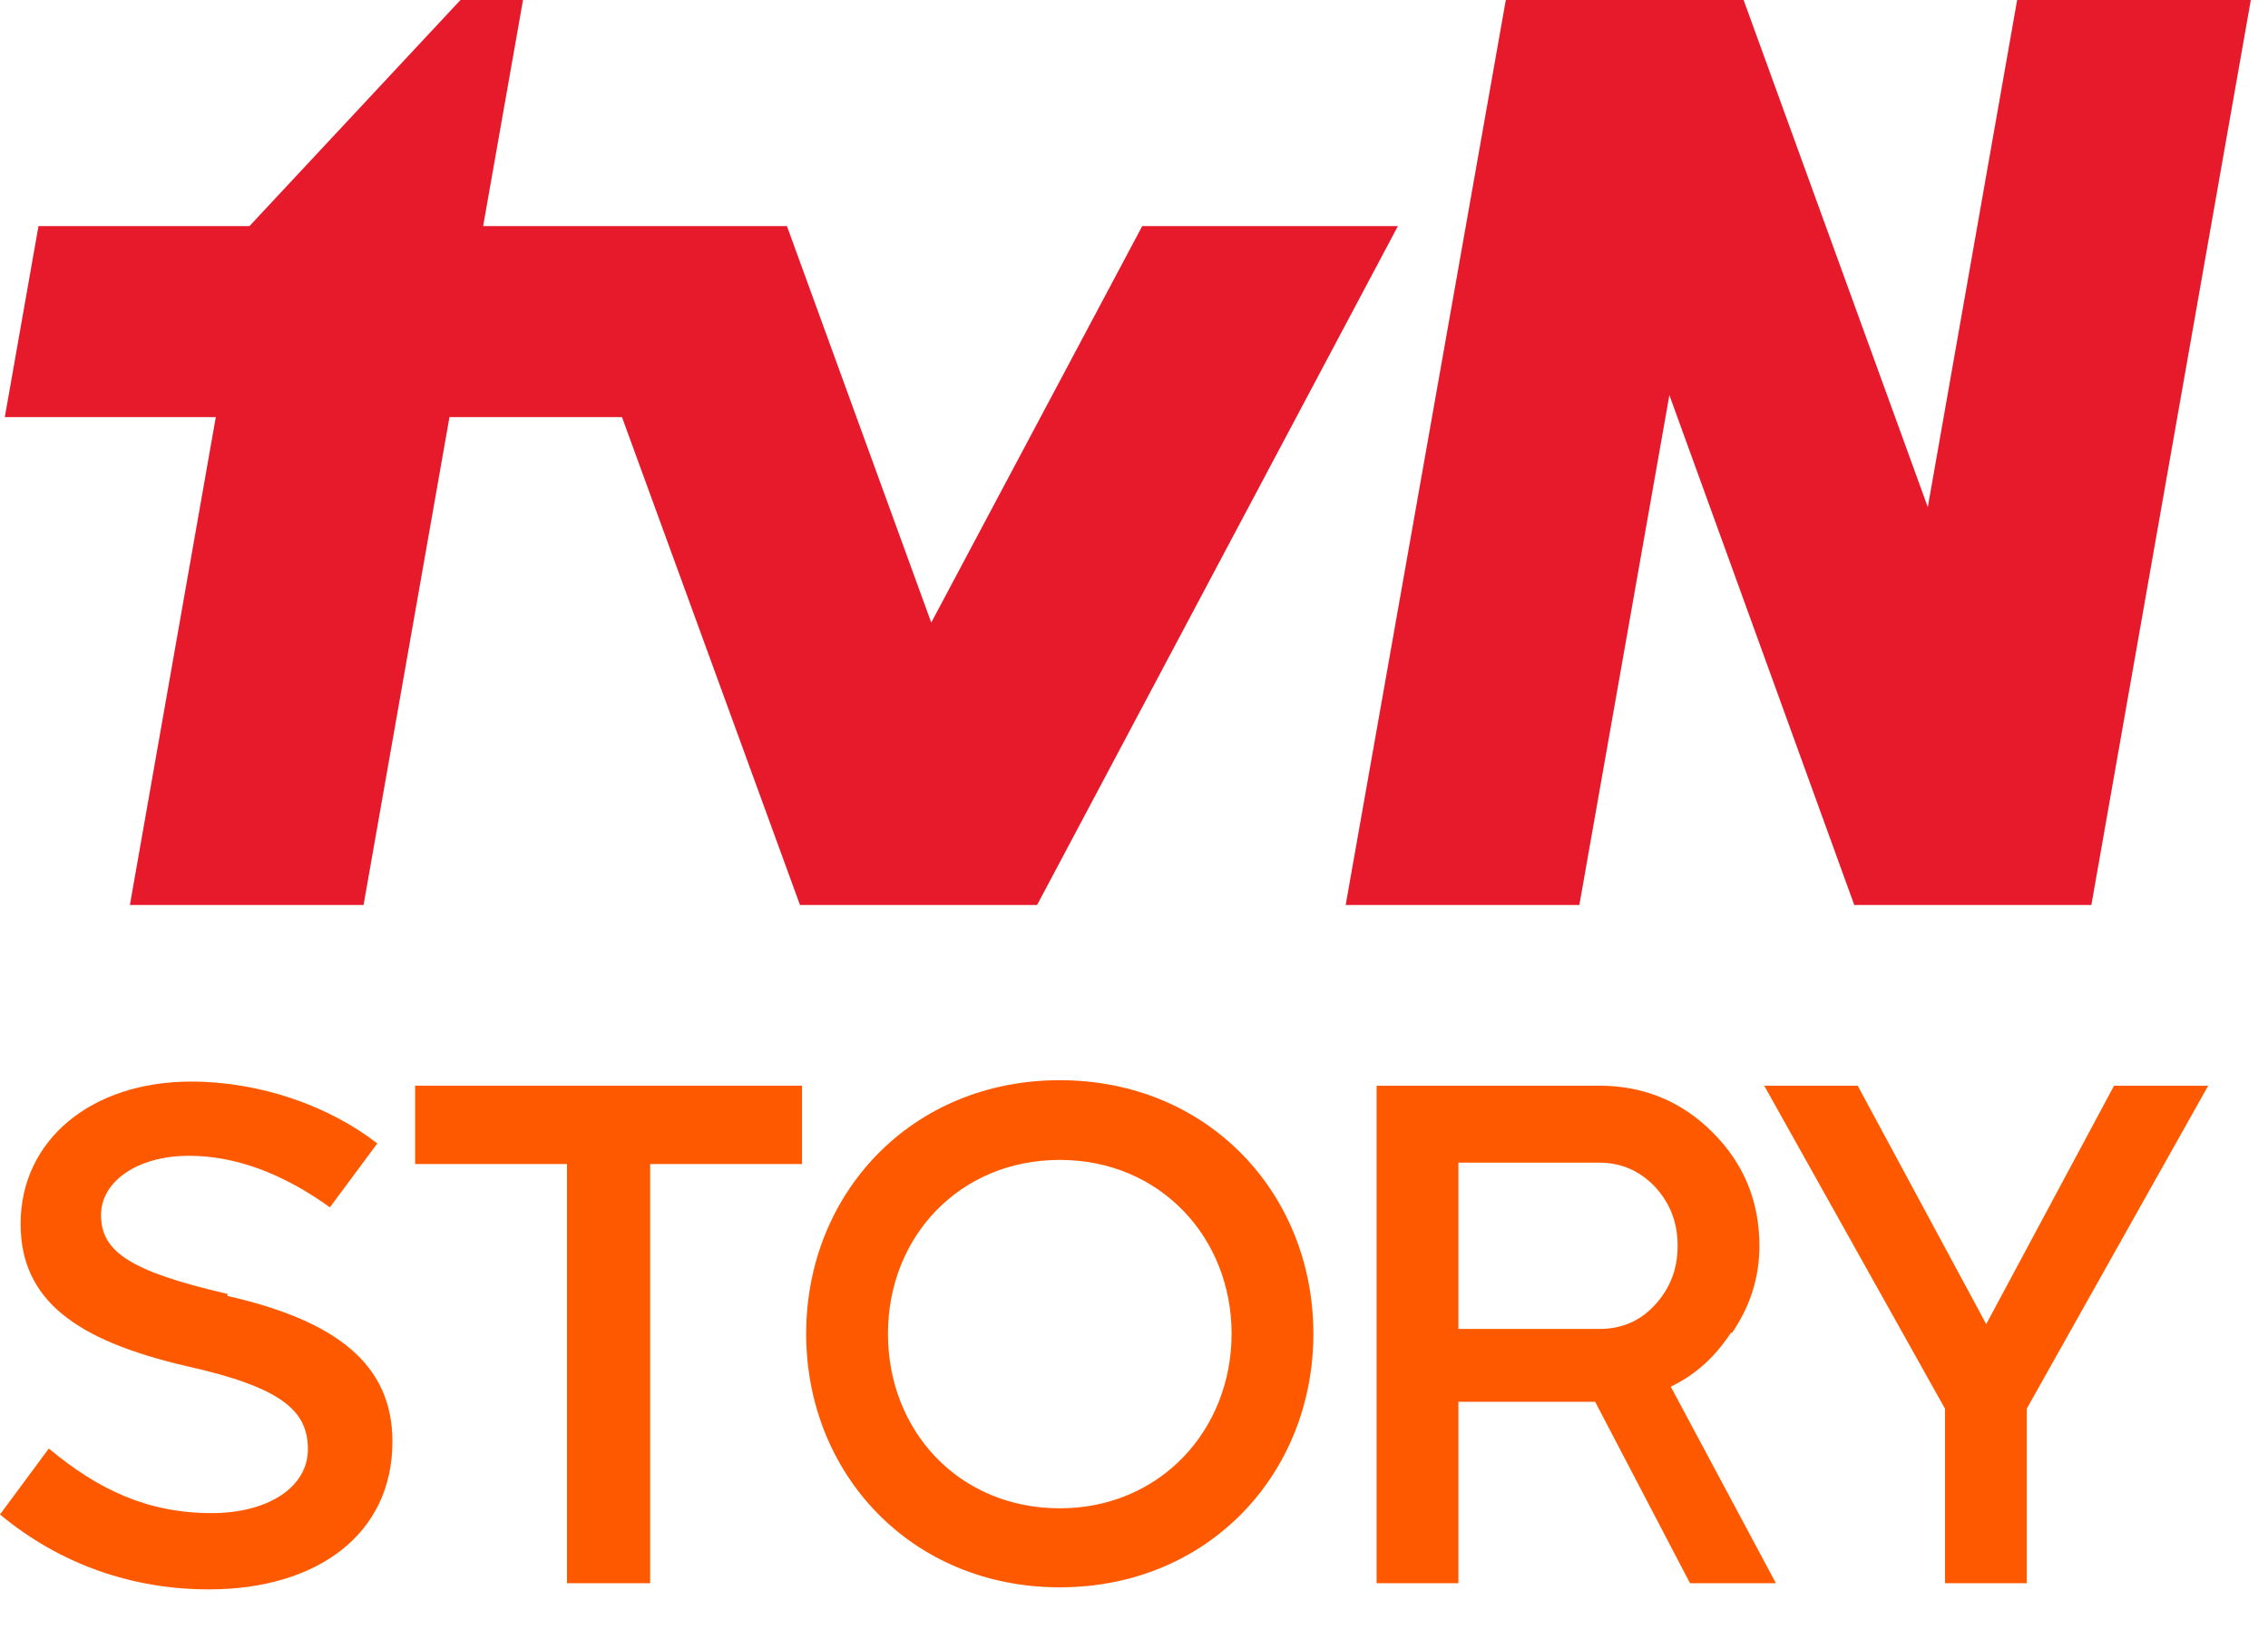
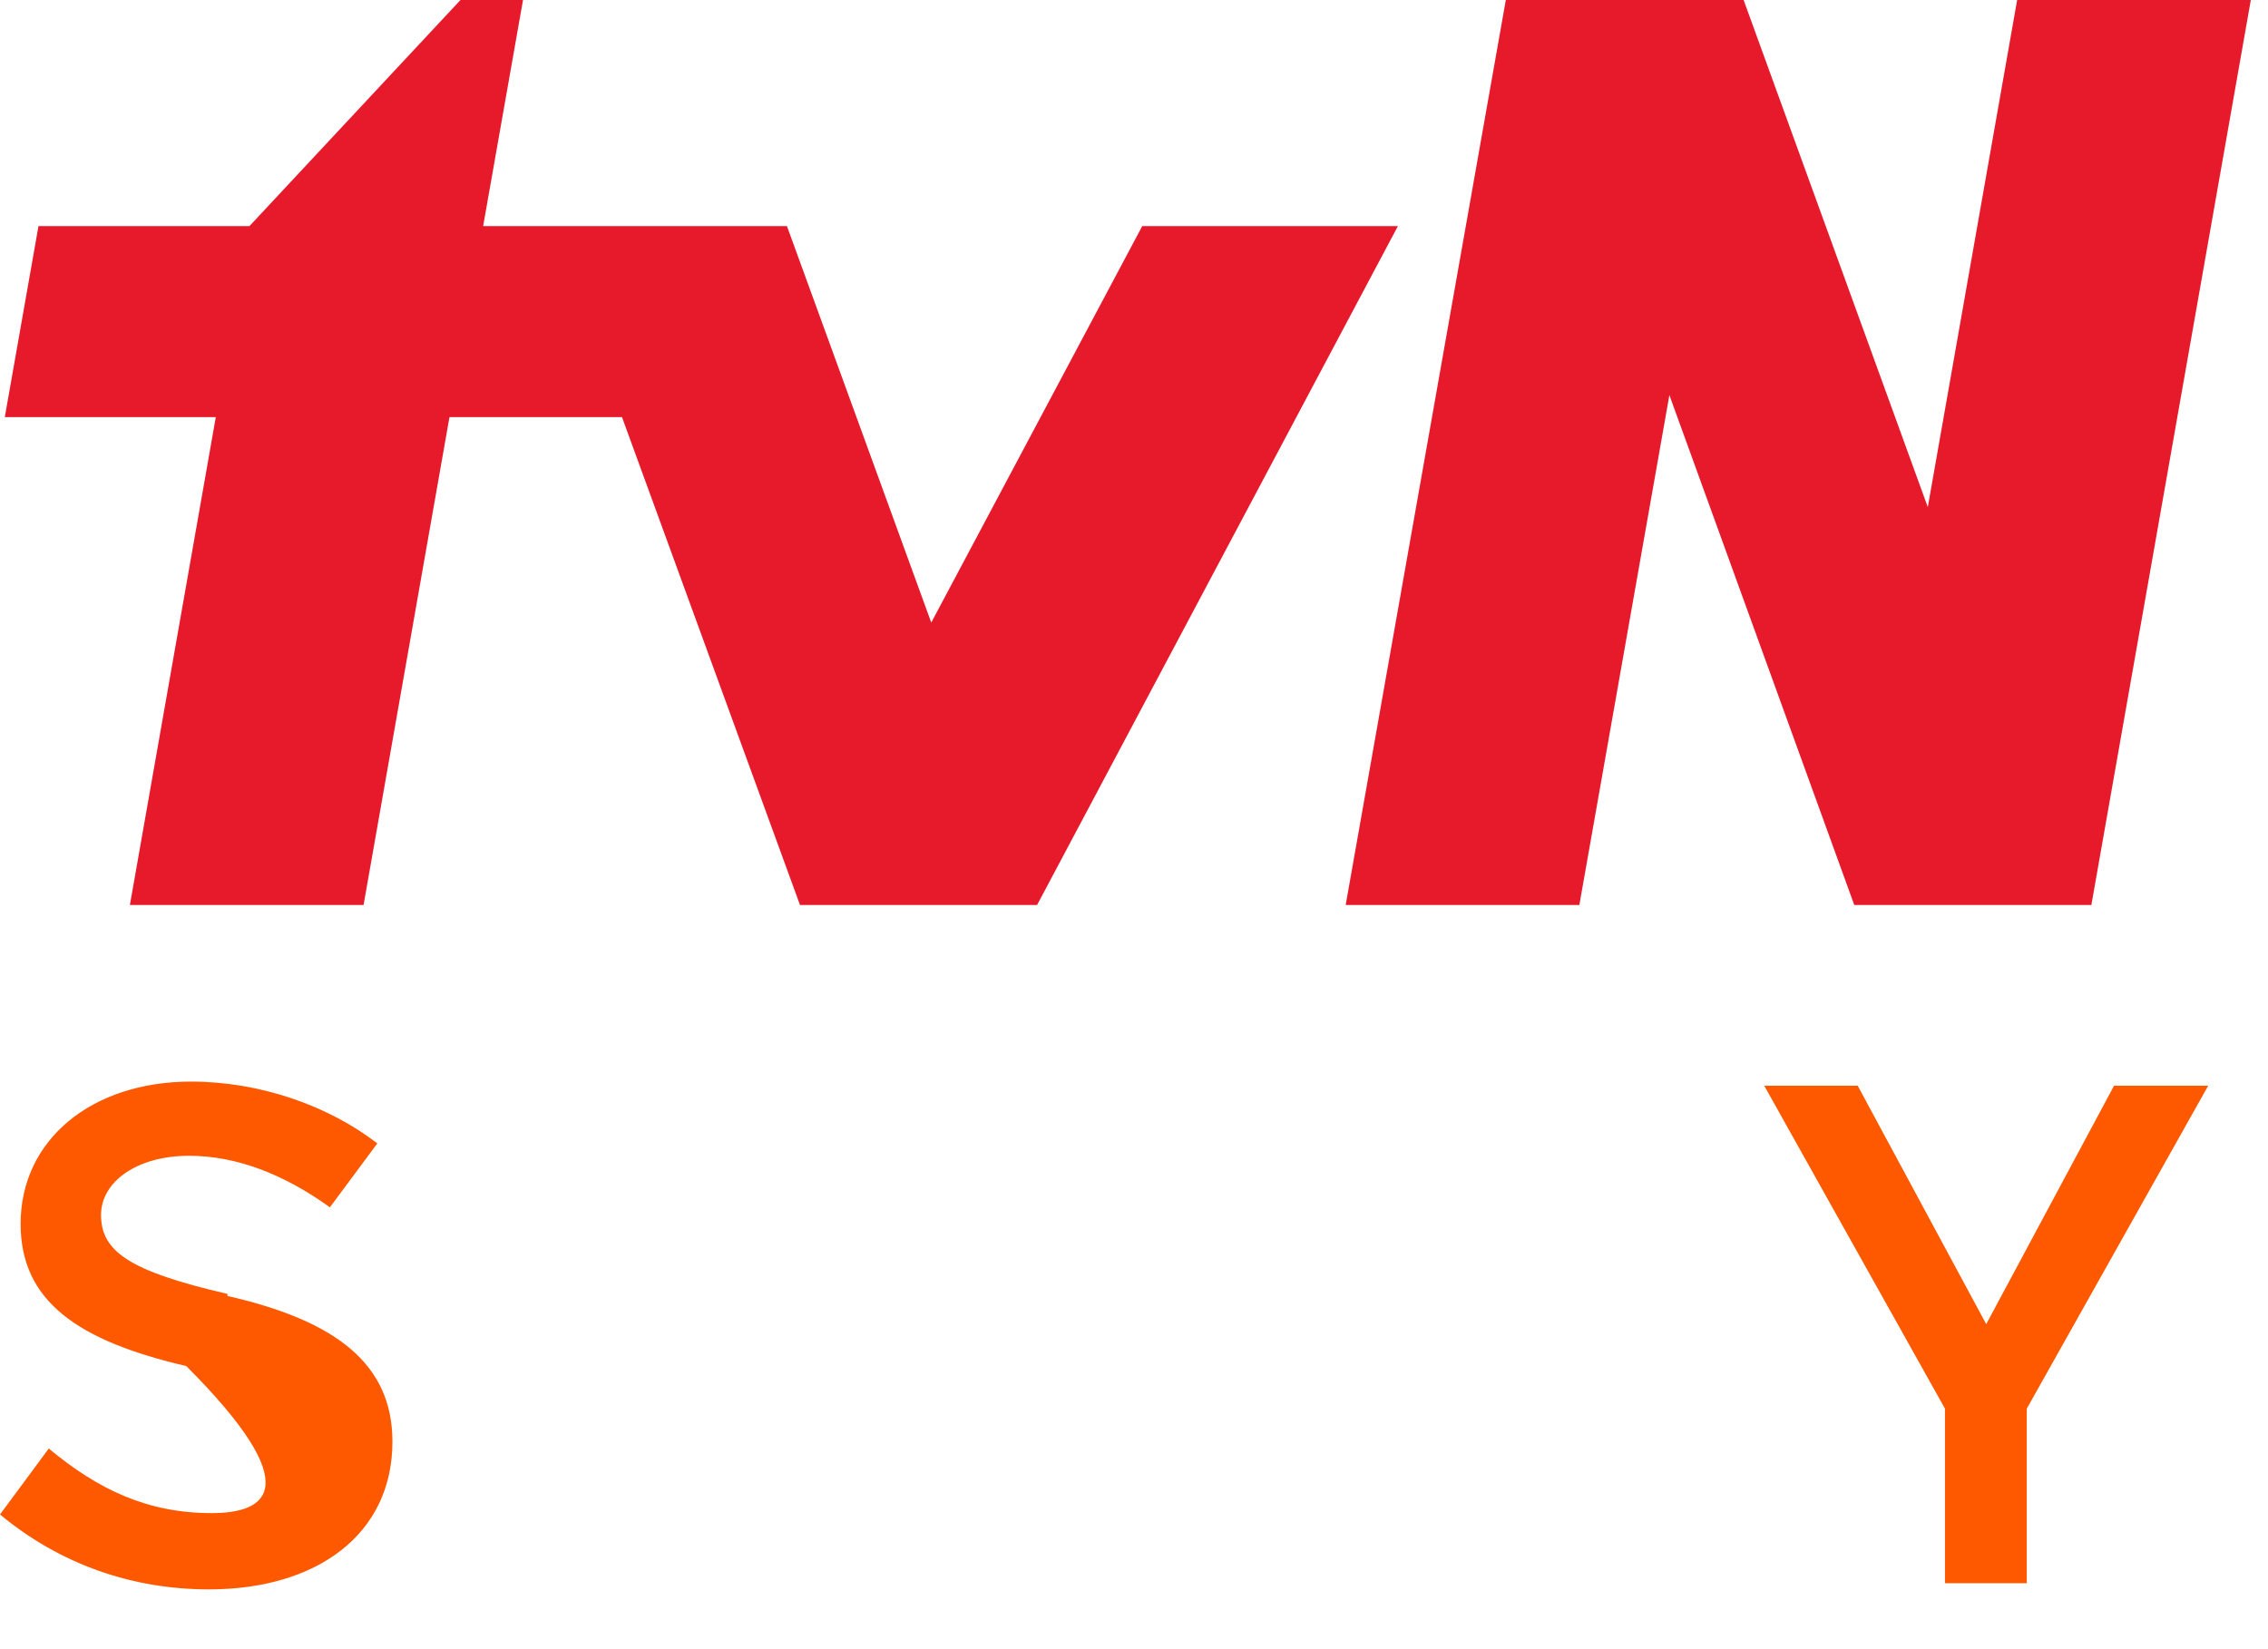
<svg xmlns="http://www.w3.org/2000/svg" viewBox="0 0 33 24" fill="none">
  <path d="M26.98 13.17L24.29 5.75L22.98 13.17H19.58L21.91 0H25.37L28.05 7.38L29.35 0H32.75L30.43 13.17H26.98Z" fill="#E71A2C" />
  <path d="M11.64 13.17L9.05 6.07H6.54L5.29 13.17H1.89L3.14 6.07H0.07L0.56 3.29H3.63L6.7 0H7.61L7.03 3.29H11.45L13.55 9.06L16.62 3.29H20.34L15.09 13.17H11.64Z" fill="#E71A2C" />
-   <path d="M6.04 16.94H8.25V23.04H9.46V16.94H11.67V15.8H6.04V16.94Z" fill="#FF5900" />
  <path d="M30.76 15.8L28.9 19.27L27.03 15.8H25.67L28.3 20.5V23.04H29.49V20.5L32.13 15.8H30.76Z" fill="#FF5900" />
-   <path d="M21.22 16.92H23.27C23.59 16.92 23.86 17.04 24.08 17.27C24.3 17.51 24.41 17.79 24.41 18.13C24.41 18.47 24.3 18.75 24.08 18.99C23.86 19.23 23.59 19.34 23.27 19.34H21.22V16.92ZM25.2 19.4C25.46 19.02 25.6 18.6 25.6 18.13C25.6 17.48 25.37 16.93 24.92 16.48C24.47 16.03 23.92 15.8 23.27 15.8H20.03V23.04H21.22V20.4H23.21L24.59 23.04H25.84L24.31 20.18C24.77 19.96 25.03 19.63 25.19 19.39" fill="#FF5900" />
-   <path d="M15.42 21.95C13.95 21.95 12.92 20.82 12.92 19.41C12.92 18 13.96 16.88 15.42 16.88C16.88 16.88 17.92 18.01 17.92 19.41C17.92 20.81 16.88 21.95 15.42 21.95ZM15.42 15.72C13.26 15.72 11.73 17.37 11.73 19.41C11.73 21.45 13.26 23.1 15.42 23.1C17.58 23.1 19.11 21.45 19.11 19.41C19.11 17.37 17.58 15.72 15.42 15.72Z" fill="#FF5900" />
-   <path d="M3.31 18.83C1.88 18.5 1.47 18.21 1.47 17.68C1.47 17.2 1.99 16.82 2.75 16.82C3.43 16.82 4.12 17.08 4.8 17.57L5.49 16.64C4.78 16.09 3.78 15.74 2.78 15.74C1.33 15.74 0.3 16.59 0.3 17.81C0.3 18.93 1.12 19.51 2.71 19.88C4.1 20.19 4.48 20.53 4.48 21.09C4.48 21.65 3.89 22.02 3.08 22.02C2.15 22.02 1.43 21.68 0.71 21.08L0 22.04C0.88 22.77 1.93 23.13 3.04 23.13C4.61 23.13 5.71 22.33 5.71 20.98C5.71 19.85 4.89 19.22 3.31 18.86" fill="#FF5900" />
+   <path d="M3.31 18.83C1.88 18.5 1.47 18.21 1.47 17.68C1.47 17.2 1.99 16.82 2.75 16.82C3.43 16.82 4.12 17.08 4.8 17.57L5.49 16.64C4.78 16.09 3.78 15.74 2.78 15.74C1.33 15.74 0.3 16.59 0.3 17.81C0.3 18.93 1.12 19.51 2.71 19.88C4.48 21.65 3.89 22.02 3.08 22.02C2.15 22.02 1.43 21.68 0.71 21.08L0 22.04C0.88 22.77 1.93 23.13 3.04 23.13C4.61 23.13 5.71 22.33 5.71 20.98C5.71 19.85 4.89 19.22 3.31 18.86" fill="#FF5900" />
</svg>